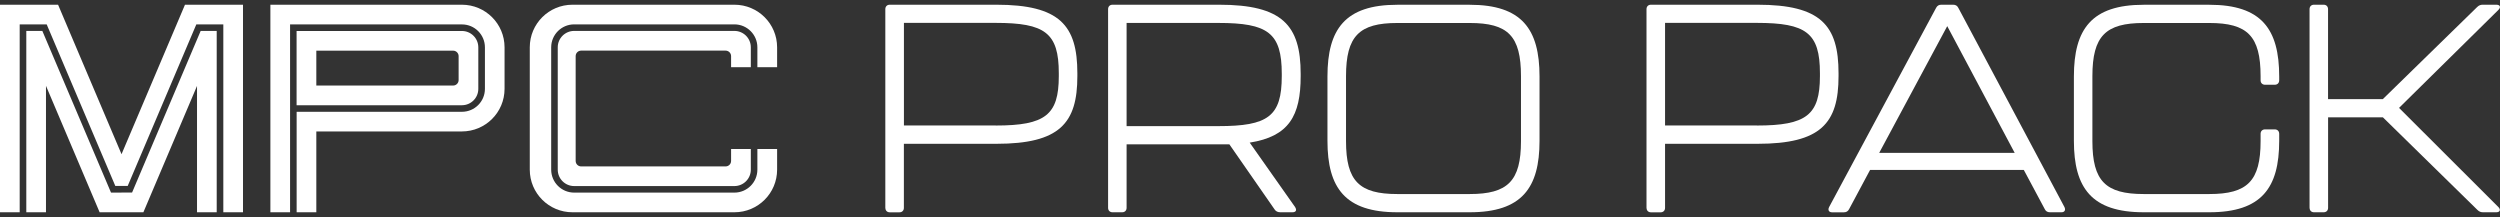
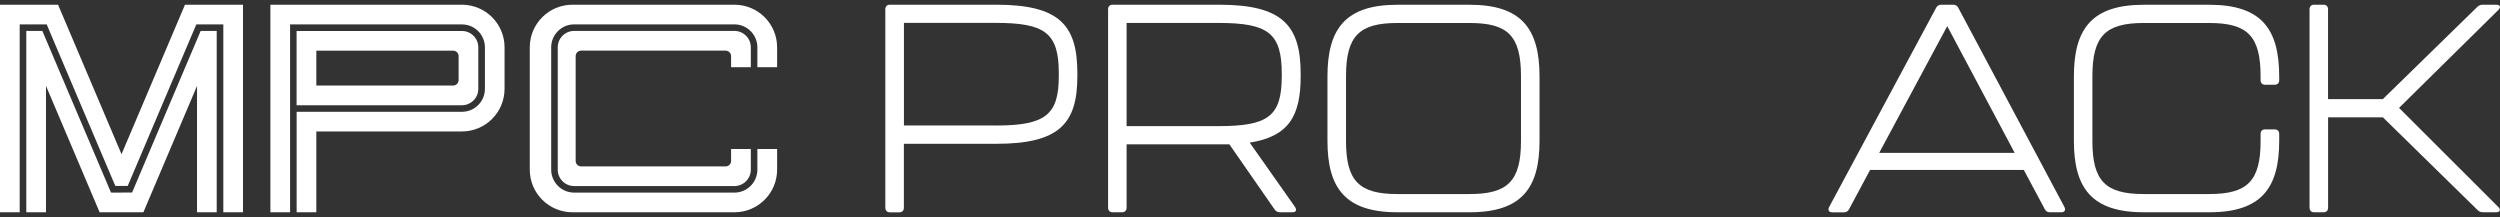
<svg xmlns="http://www.w3.org/2000/svg" width="265" height="23" viewBox="0 0 265 23" fill="none">
  <rect x="0" y="0" width="265" height="23" fill="#333333" stroke="none" />
  <g clip-path="url(#clip0_151_6453)">
    <path d="M60.68 0.5H77.85C80.35 0.5 82.374 2.52 82.374 5.016V7.12H80.282V5.016C80.282 3.674 79.189 2.583 77.845 2.583H60.863C59.519 2.583 58.426 3.674 58.426 5.016V17.984C58.426 19.326 59.519 20.417 60.863 20.417H77.845C79.189 20.417 80.282 19.326 80.282 17.984V15.791H82.374V17.984C82.374 20.48 80.35 22.5 77.85 22.5H60.68C58.18 22.5 56.156 20.48 56.156 17.984V5.016C56.156 2.52 58.18 0.5 60.68 0.5ZM79.587 7.12H77.495V5.945C77.495 5.627 77.233 5.366 76.914 5.366H61.6C61.281 5.366 61.02 5.627 61.02 5.945V17.06C61.02 17.378 61.281 17.64 61.6 17.64H76.914C77.239 17.64 77.495 17.378 77.495 17.06V15.791H79.587V17.984C79.587 18.945 78.808 19.723 77.845 19.723H60.863C59.901 19.723 59.121 18.945 59.121 17.984V5.016C59.121 4.055 59.901 3.277 60.863 3.277H77.845C78.808 3.277 79.587 4.055 79.587 5.016V7.12Z" fill="white" />
    <path d="M22.971 22.5H20.884V9.109L15.199 22.5H10.56L4.874 9.098V22.5H2.788V3.277H4.487L11.768 20.417L14.001 20.407L21.271 3.277H22.971V22.5ZM24.017 0.5H25.758V22.5H23.672V2.583H20.811L13.536 19.712H12.223L4.948 2.583H2.087V22.5H0V0.5H6.156L12.882 16.345L19.608 0.5H24.017Z" fill="white" />
    <path d="M33.18 0.5H48.959C51.459 0.5 53.483 2.52 53.483 5.016V9.417C53.483 11.912 51.459 13.933 48.959 13.933H33.53V22.5H31.444V11.85H48.965C50.309 11.85 51.402 10.764 51.402 9.417V5.021C51.402 3.679 50.314 2.588 48.965 2.588H30.748V22.5H28.661V0.5H33.185H33.18ZM48.033 5.371H33.53V9.067H48.033C48.353 9.067 48.614 8.806 48.614 8.488V5.95C48.614 5.632 48.353 5.371 48.033 5.371ZM48.959 3.283C49.922 3.283 50.701 4.061 50.701 5.021V9.417C50.701 10.378 49.922 11.155 48.959 11.155H31.438V3.283H48.959Z" fill="white" />
    <path d="M93.844 22.035V0.97C93.844 0.688 94.032 0.5 94.31 0.5H105.612C112.322 0.5 114.2 2.682 114.2 7.762V8.075C114.2 13.061 112.327 15.243 105.612 15.243H95.811V22.035C95.811 22.317 95.622 22.505 95.345 22.505H94.315C94.032 22.505 93.849 22.317 93.849 22.035H93.844ZM105.554 13.306C110.8 13.306 112.233 12.184 112.233 8.07V7.757C112.233 3.486 110.764 2.426 105.554 2.426H95.816V13.301H105.554V13.306Z" fill="white" />
    <path d="M132.469 15.118L137.275 21.941C137.495 22.286 137.369 22.5 136.993 22.5H135.711C135.46 22.5 135.241 22.406 135.12 22.218L130.314 15.301H119.419V22.03C119.419 22.312 119.231 22.5 118.954 22.5H117.924C117.641 22.5 117.458 22.312 117.458 22.03V0.97C117.458 0.688 117.646 0.5 117.924 0.5H129.226C135.936 0.5 137.871 2.682 137.871 7.825V8.075C137.871 12.283 136.621 14.465 132.469 15.118ZM135.868 7.825C135.868 3.491 134.399 2.432 129.158 2.432H119.419V13.369H129.158C134.404 13.369 135.868 12.341 135.868 8.07V7.819V7.825Z" fill="white" />
    <path d="M140.711 14.93V8.107C140.711 3.089 142.584 0.505 148.112 0.505H155.79C161.318 0.505 163.19 3.089 163.19 8.107V14.93C163.19 19.916 161.318 22.5 155.79 22.5H148.112C142.584 22.5 140.711 19.916 140.711 14.93ZM155.79 20.568C159.817 20.568 161.224 19.195 161.224 14.961V8.075C161.224 3.805 159.848 2.437 155.79 2.437H148.112C144.085 2.437 142.678 3.81 142.678 8.075V14.961C142.678 19.201 144.085 20.568 148.112 20.568H155.79Z" fill="white" />
-     <path d="M174.529 22.035V0.97C174.529 0.688 174.718 0.5 174.995 0.5H186.297C193.007 0.5 194.885 2.682 194.885 7.762V8.075C194.885 13.061 193.013 15.243 186.297 15.243H176.496V22.035C176.496 22.317 176.308 22.505 176.03 22.505H175C174.718 22.505 174.535 22.317 174.535 22.035H174.529ZM186.234 13.306C191.48 13.306 192.913 12.184 192.913 8.07V7.757C192.913 3.486 191.444 2.426 186.234 2.426H176.496V13.301H186.234V13.306Z" fill="white" />
    <path d="M216.742 22.161L214.524 18.015H198.227L196.009 22.161C195.884 22.411 195.696 22.505 195.45 22.505H194.2C193.855 22.505 193.729 22.255 193.886 21.947L205.22 0.845C205.345 0.594 205.534 0.5 205.779 0.5H207.029C207.28 0.5 207.469 0.594 207.589 0.845L218.828 21.941C218.985 22.255 218.86 22.5 218.515 22.5H217.296C217.045 22.5 216.857 22.406 216.736 22.155L216.742 22.161ZM213.557 16.204L206.407 2.771L199.195 16.204H213.557Z" fill="white" />
    <path d="M219.833 14.93V8.107C219.833 3.089 221.705 0.505 227.233 0.505H234.195C239.723 0.505 241.595 3.089 241.595 8.107V8.514C241.595 8.796 241.407 8.984 241.124 8.984H240.094C239.812 8.984 239.623 8.796 239.623 8.514V8.075C239.623 3.805 238.217 2.437 234.189 2.437H227.228C223.201 2.437 221.794 3.81 221.794 8.075V14.961C221.794 19.201 223.201 20.568 227.228 20.568H234.189C238.217 20.568 239.623 19.195 239.623 14.961V14.184C239.623 13.902 239.812 13.714 240.094 13.714H241.124C241.407 13.714 241.595 13.902 241.595 14.184V14.93C241.595 19.916 239.723 22.5 234.195 22.5H227.233C221.705 22.5 219.833 19.916 219.833 14.93Z" fill="white" />
    <path d="M244.812 22.035V0.97C244.812 0.688 245 0.5 245.277 0.5H246.307C246.59 0.5 246.773 0.688 246.773 0.97V10.508H252.578L262.573 0.751C262.761 0.563 262.95 0.5 263.164 0.5H264.602C265.01 0.5 265.131 0.751 264.822 1.059L254.299 11.437L264.822 21.941C265.105 22.223 265.01 22.5 264.602 22.5H263.196C262.976 22.5 262.788 22.437 262.605 22.249L252.584 12.434H246.778V22.03C246.778 22.312 246.59 22.5 246.313 22.5H245.282C245 22.5 244.817 22.312 244.817 22.03L244.812 22.035Z" fill="white" />
  </g>
  <defs>
    <clipPath id="clip0_151_6453">
      <rect width="265" height="22" fill="white" transform="translate(0 0.5)" />
    </clipPath>
  </defs>
</svg>